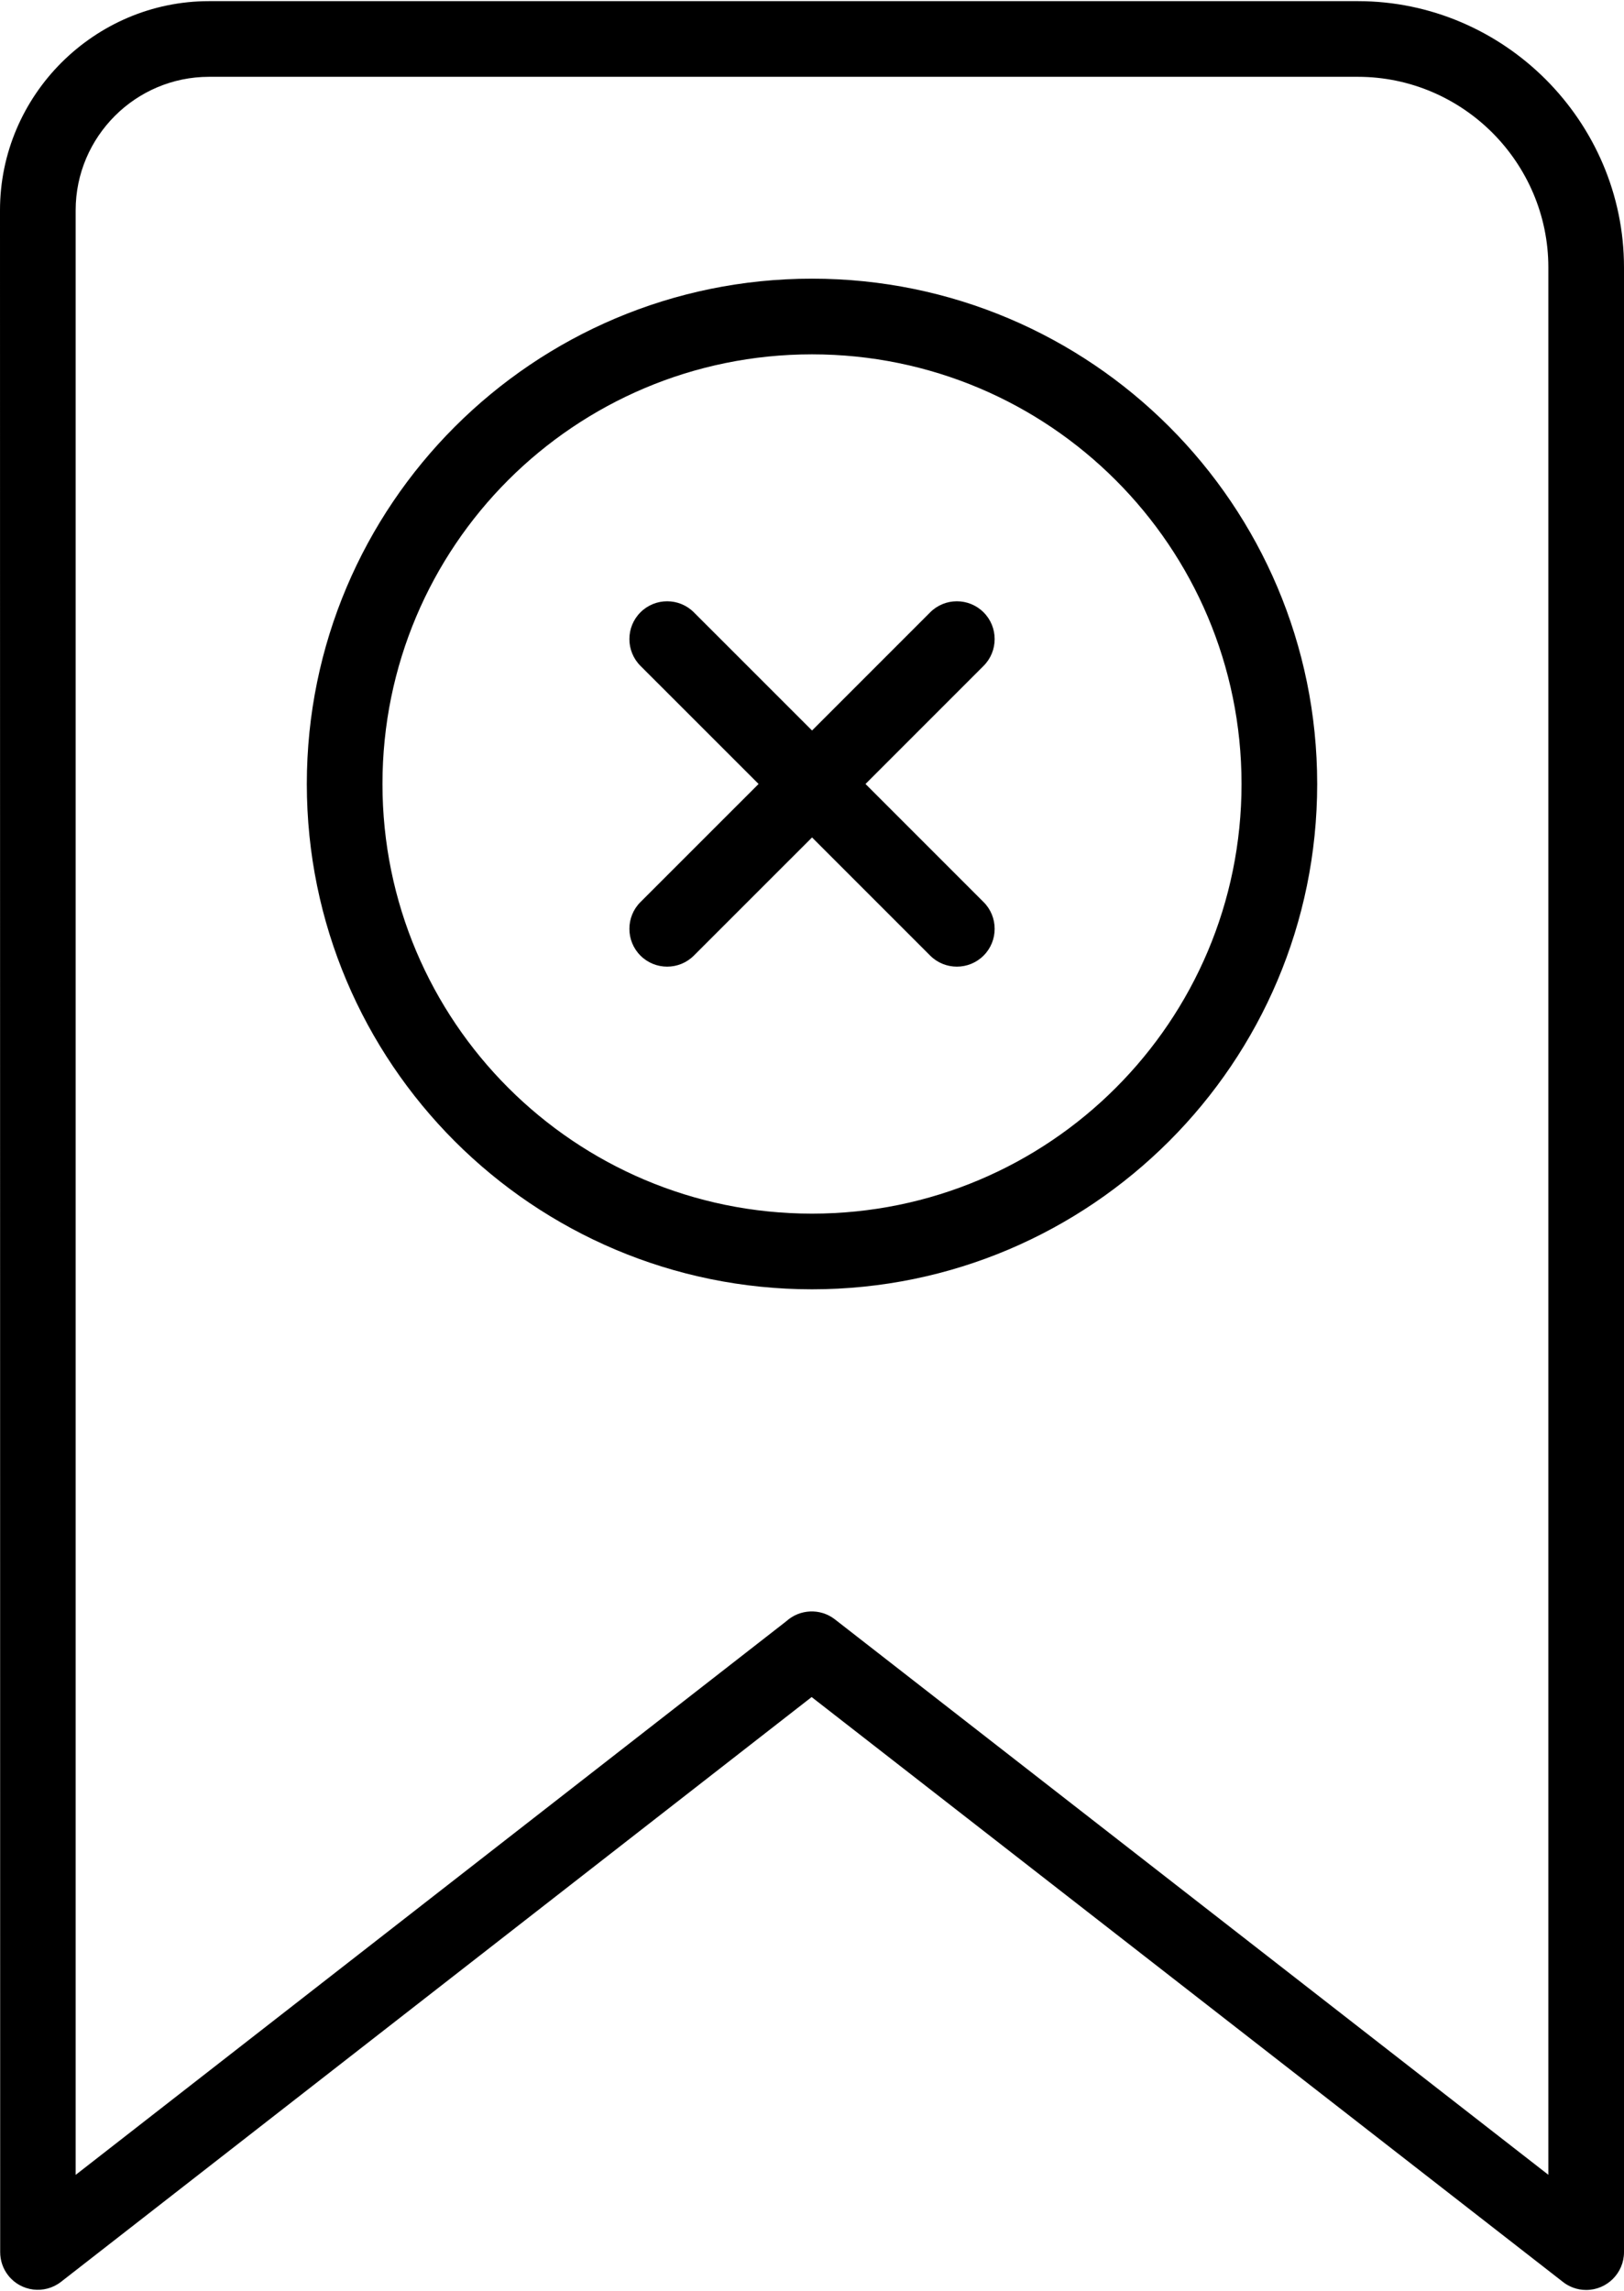
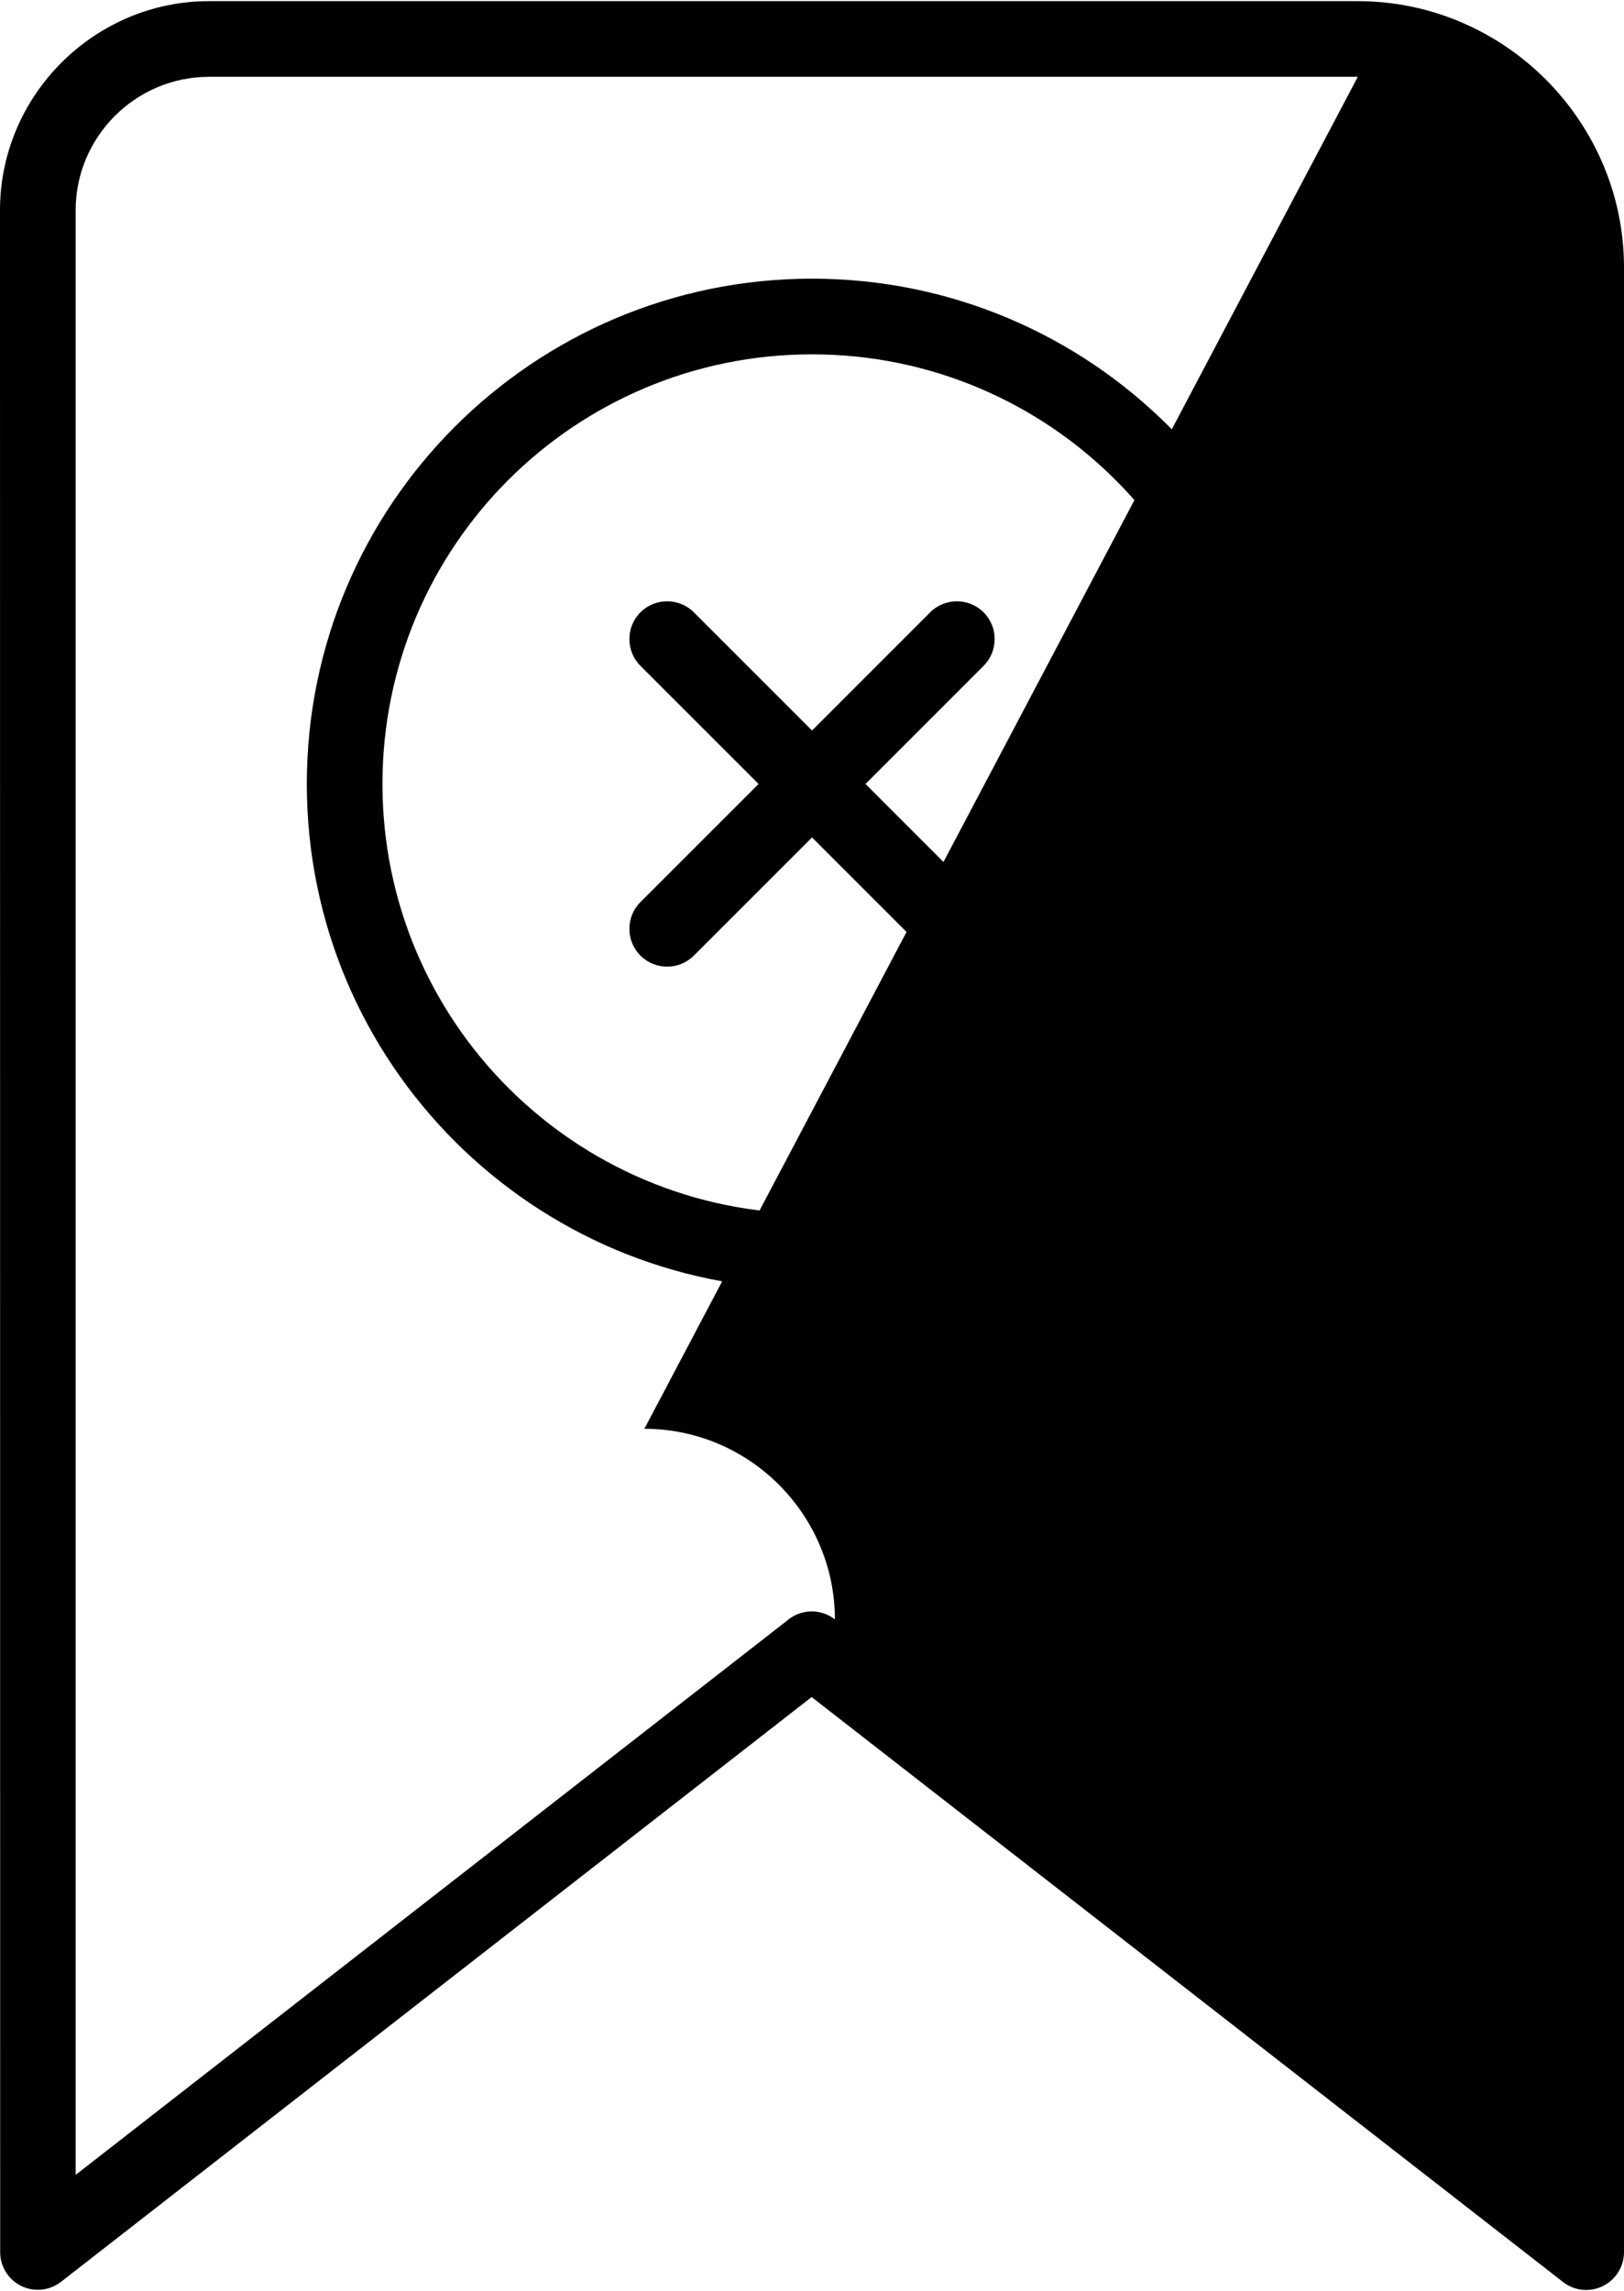
<svg xmlns="http://www.w3.org/2000/svg" xml:space="preserve" width="363px" height="512px" version="1.1" shape-rendering="geometricPrecision" text-rendering="geometricPrecision" image-rendering="optimizeQuality" fill-rule="evenodd" clip-rule="evenodd" viewBox="0 0 363 511.49">
  <g id="Layer_x0020_1">
-     <path fill="black" fill-rule="nonzero" d="M46.73 0l256.77 0c16.34,0 31.21,6.71 41.99,17.48 10.8,10.81 17.51,25.69 17.51,42.02l0 443.53c0,4.67 -3.79,8.46 -8.46,8.46 -2.05,0 -3.94,-0.74 -5.41,-1.97l-167.71 -130.53 -167.78 130.68c-3.66,2.86 -8.97,2.21 -11.82,-1.45 -1.2,-1.54 -1.78,-3.37 -1.78,-5.19l-0.04 -456.3c0,-12.82 5.25,-24.5 13.72,-32.98 8.53,-8.51 20.2,-13.75 33.01,-13.75zm96.42 148.54c-3.29,-3.3 -3.29,-8.66 0,-11.95 3.29,-3.3 8.66,-3.3 11.95,0l26.41 26.4 26.4 -26.4c3.29,-3.3 8.65,-3.3 11.95,0 3.29,3.29 3.29,8.65 0,11.95l-26.4 26.4 26.4 26.4c3.29,3.29 3.29,8.66 0,11.95 -3.3,3.3 -8.66,3.3 -11.95,0l-26.4 -26.4 -26.41 26.4c-3.29,3.3 -8.66,3.3 -11.95,0 -3.29,-3.29 -3.29,-8.66 0,-11.95l26.41 -26.4 -26.41 -26.4zm38.35 -86.52c31.18,0 59.41,12.64 79.84,33.07 20.43,20.43 33.08,48.68 33.08,79.85 0,31.14 -12.64,59.37 -33.08,79.81 -20.47,20.47 -48.7,33.12 -79.84,33.12 -31.18,0 -59.42,-12.66 -79.85,-33.08 -20.43,-20.44 -33.07,-48.67 -33.07,-79.85 0,-31.15 12.65,-59.39 33.07,-79.82 20.46,-20.45 48.7,-33.1 79.85,-33.1zm67.89 45.03c-17.36,-17.37 -41.38,-28.12 -67.89,-28.12 -26.53,0 -50.54,10.75 -67.91,28.1 -17.36,17.37 -28.1,41.39 -28.1,67.91 0,26.51 10.75,50.53 28.11,67.89 17.37,17.37 41.39,28.13 67.9,28.13 26.53,0 50.55,-10.75 67.89,-28.1 17.38,-17.37 28.12,-41.38 28.12,-67.92 0,-26.51 -10.75,-50.52 -28.12,-67.89zm54.11 -90.14l-256.77 0c-8.21,0 -15.67,3.35 -21.05,8.73 -5.42,5.42 -8.77,12.88 -8.77,21.09l0 439.04 158.84 -123.72c2.98,-2.71 7.58,-2.98 10.87,-0.42l159.47 124.12 0 -426.25c0,-11.7 -4.8,-22.36 -12.51,-30.09 -7.72,-7.71 -18.36,-12.5 -30.08,-12.5z" />
+     <path fill="black" fill-rule="nonzero" d="M46.73 0l256.77 0c16.34,0 31.21,6.71 41.99,17.48 10.8,10.81 17.51,25.69 17.51,42.02l0 443.53c0,4.67 -3.79,8.46 -8.46,8.46 -2.05,0 -3.94,-0.74 -5.41,-1.97l-167.71 -130.53 -167.78 130.68c-3.66,2.86 -8.97,2.21 -11.82,-1.45 -1.2,-1.54 -1.78,-3.37 -1.78,-5.19l-0.04 -456.3c0,-12.82 5.25,-24.5 13.72,-32.98 8.53,-8.51 20.2,-13.75 33.01,-13.75zm96.42 148.54c-3.29,-3.3 -3.29,-8.66 0,-11.95 3.29,-3.3 8.66,-3.3 11.95,0l26.41 26.4 26.4 -26.4c3.29,-3.3 8.65,-3.3 11.95,0 3.29,3.29 3.29,8.65 0,11.95l-26.4 26.4 26.4 26.4c3.29,3.29 3.29,8.66 0,11.95 -3.3,3.3 -8.66,3.3 -11.95,0l-26.4 -26.4 -26.41 26.4c-3.29,3.3 -8.66,3.3 -11.95,0 -3.29,-3.29 -3.29,-8.66 0,-11.95l26.41 -26.4 -26.41 -26.4zm38.35 -86.52c31.18,0 59.41,12.64 79.84,33.07 20.43,20.43 33.08,48.68 33.08,79.85 0,31.14 -12.64,59.37 -33.08,79.81 -20.47,20.47 -48.7,33.12 -79.84,33.12 -31.18,0 -59.42,-12.66 -79.85,-33.08 -20.43,-20.44 -33.07,-48.67 -33.07,-79.85 0,-31.15 12.65,-59.39 33.07,-79.82 20.46,-20.45 48.7,-33.1 79.85,-33.1zm67.89 45.03c-17.36,-17.37 -41.38,-28.12 -67.89,-28.12 -26.53,0 -50.54,10.75 -67.91,28.1 -17.36,17.37 -28.1,41.39 -28.1,67.91 0,26.51 10.75,50.53 28.11,67.89 17.37,17.37 41.39,28.13 67.9,28.13 26.53,0 50.55,-10.75 67.89,-28.1 17.38,-17.37 28.12,-41.38 28.12,-67.92 0,-26.51 -10.75,-50.52 -28.12,-67.89zm54.11 -90.14l-256.77 0c-8.21,0 -15.67,3.35 -21.05,8.73 -5.42,5.42 -8.77,12.88 -8.77,21.09l0 439.04 158.84 -123.72c2.98,-2.71 7.58,-2.98 10.87,-0.42c0,-11.7 -4.8,-22.36 -12.51,-30.09 -7.72,-7.71 -18.36,-12.5 -30.08,-12.5z" />
  </g>
</svg>